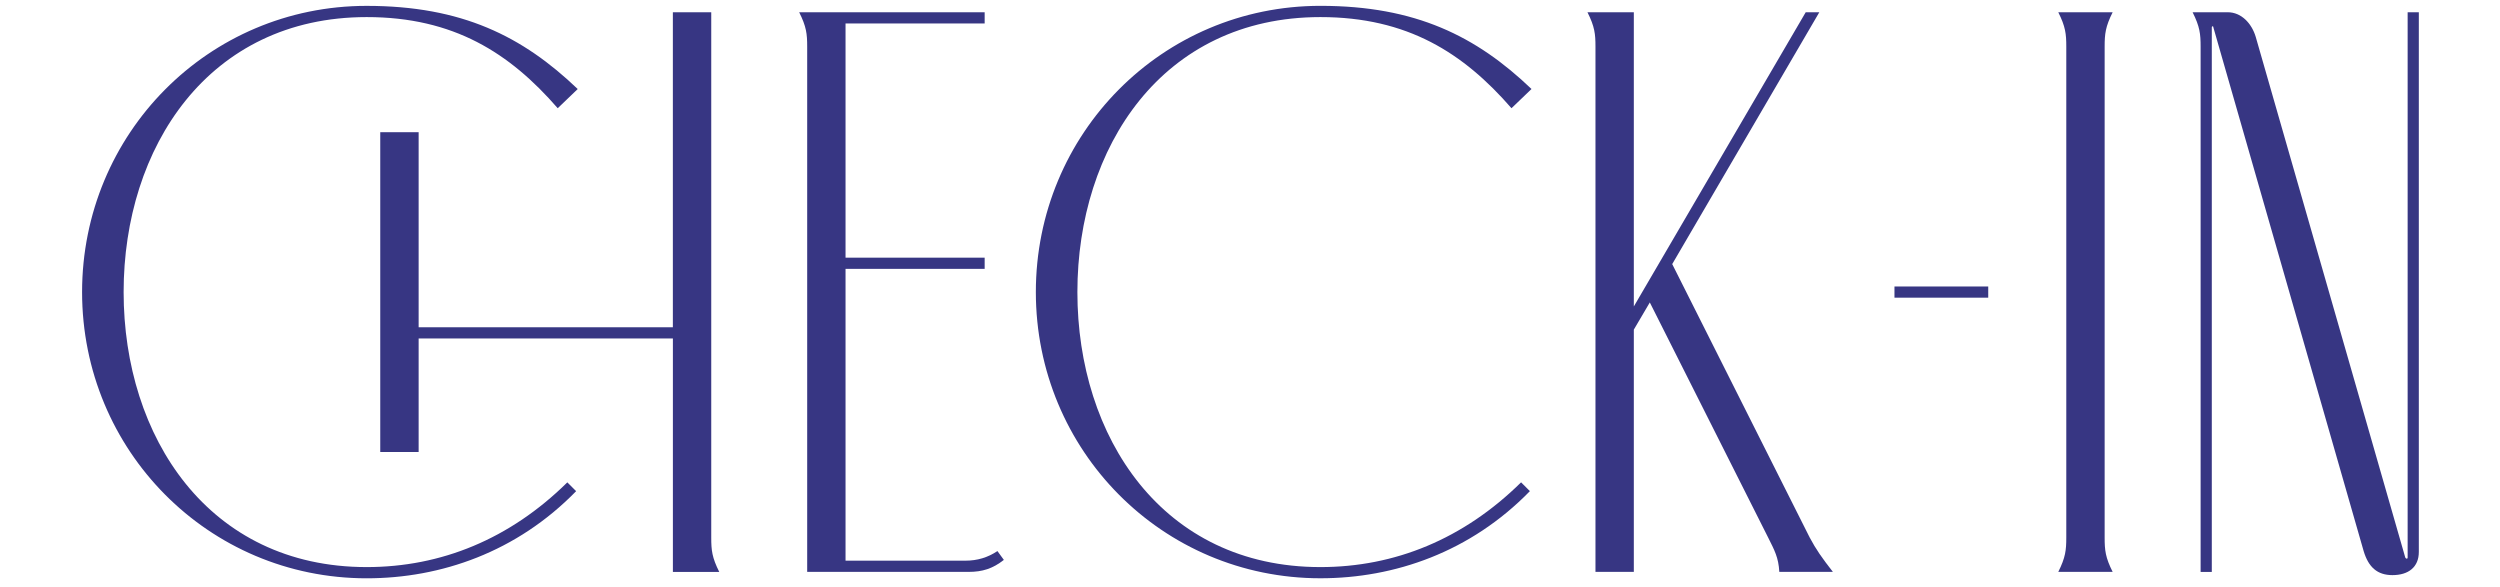
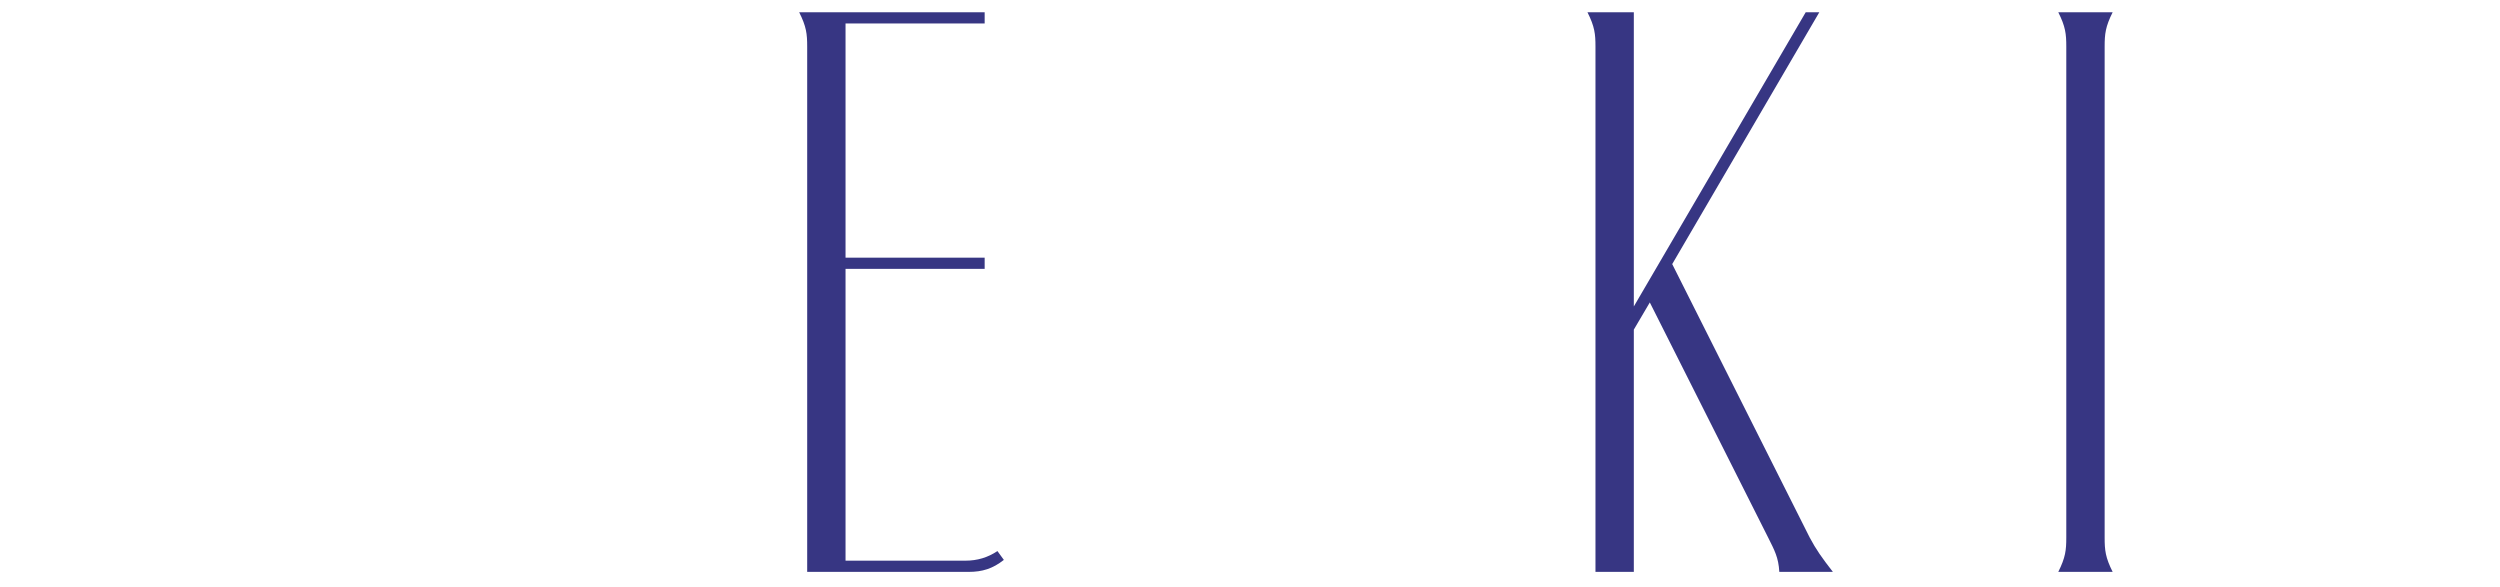
<svg xmlns="http://www.w3.org/2000/svg" enable-background="new 0 0 818 192" viewBox="0 0 818 192">
  <g fill="#373683">
-     <path d="m185.63 157.83 2.88 2.88c-19.36 19.88-44.21 28.51-68.53 28.51-51.79 0-93.12-41.85-93.12-93.65s41.32-93.65 93.11-93.65c31.13 0 51.01 9.94 69.06 27.21l-6.54 6.28c-15.69-18.05-34-29.82-62.52-29.82-51.79 0-79.52 42.64-79.52 89.98 0 47.35 27.73 89.98 79.52 89.98 24.33 0 46.83-9.15 65.66-27.72zm-48.65-47.09v37.15h-12.56v-104.64h12.56v63.83h83.18v-103.06h12.56v171.86c0 4.19.26 6.54 2.62 11.25h-15.17v-76.38h-83.19z" />
    <path d="m328.46 183.2c-3.66 2.88-7.06 3.92-11.51 3.92h-52.84v-171.86c0-4.18-.26-6.54-2.62-11.25h60.69v3.66h-45.52v76.64h45.52v3.66h-45.52v95.48h39.24c3.92 0 7.32-1.05 10.46-3.14z" />
-     <path d="m494.56 35.41c-15.7-18.05-34.01-29.82-62.52-29.82-51.79 0-79.52 42.64-79.52 89.98 0 47.35 27.73 89.98 79.52 89.98 24.33 0 46.82-9.16 65.66-27.73l2.88 2.88c-19.36 19.88-44.21 28.51-68.53 28.51-51.79 0-93.12-41.85-93.12-93.65s41.33-93.65 93.12-93.65c31.13 0 51.01 9.94 69.06 27.21z" />
    <path d="m592.13 175.87c2.09 3.92 3.92 6.54 7.59 11.25h-17.53c-.26-4.71-1.57-7.06-3.66-11.25l-38.71-76.91-5.23 8.89v79.26h-12.55v-171.85c0-4.18-.26-6.54-2.62-11.25h15.17v96.26l56.24-96.26h4.45l-48.13 82.4z" />
-     <path d="m619.87 97.4v-3.66h30.68v3.66z" />
    <path d="m688.64 175.87c0 4.19.26 6.54 2.62 11.25h-17.79c2.35-4.71 2.62-7.06 2.62-11.25v-160.61c0-4.18-.26-6.54-2.62-11.25h17.79c-2.35 4.71-2.62 7.06-2.62 11.25z" />
-     <path d="m787 182.41c.26.52.78.52.78 0v-178.39h3.66v176.57c0 4.97-3.4 7.59-8.63 7.59-4.97 0-7.85-2.62-9.42-7.85l-49.17-171.34c0-.52-.52-.52-.52 0v178.14h-3.66v-171.87c0-4.18-.26-6.54-2.62-11.25h11.51c4.45 0 7.85 3.66 9.16 8.11z" />
  </g>
</svg>